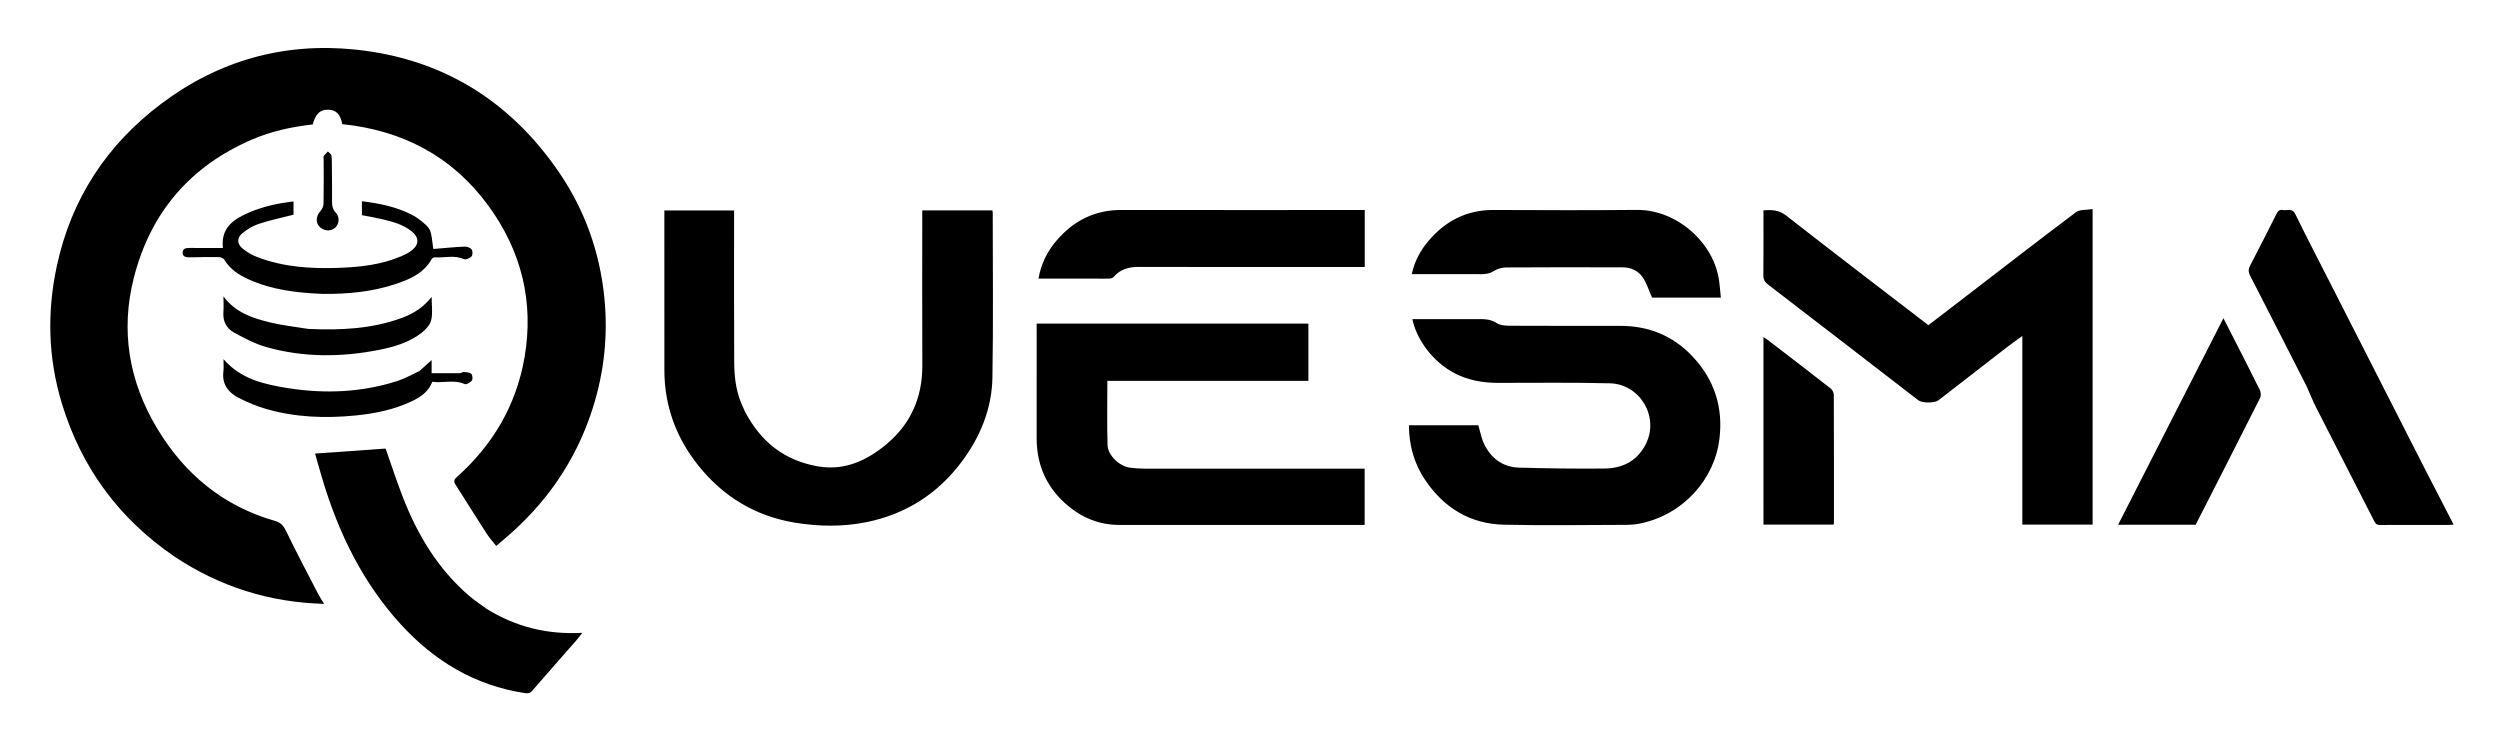
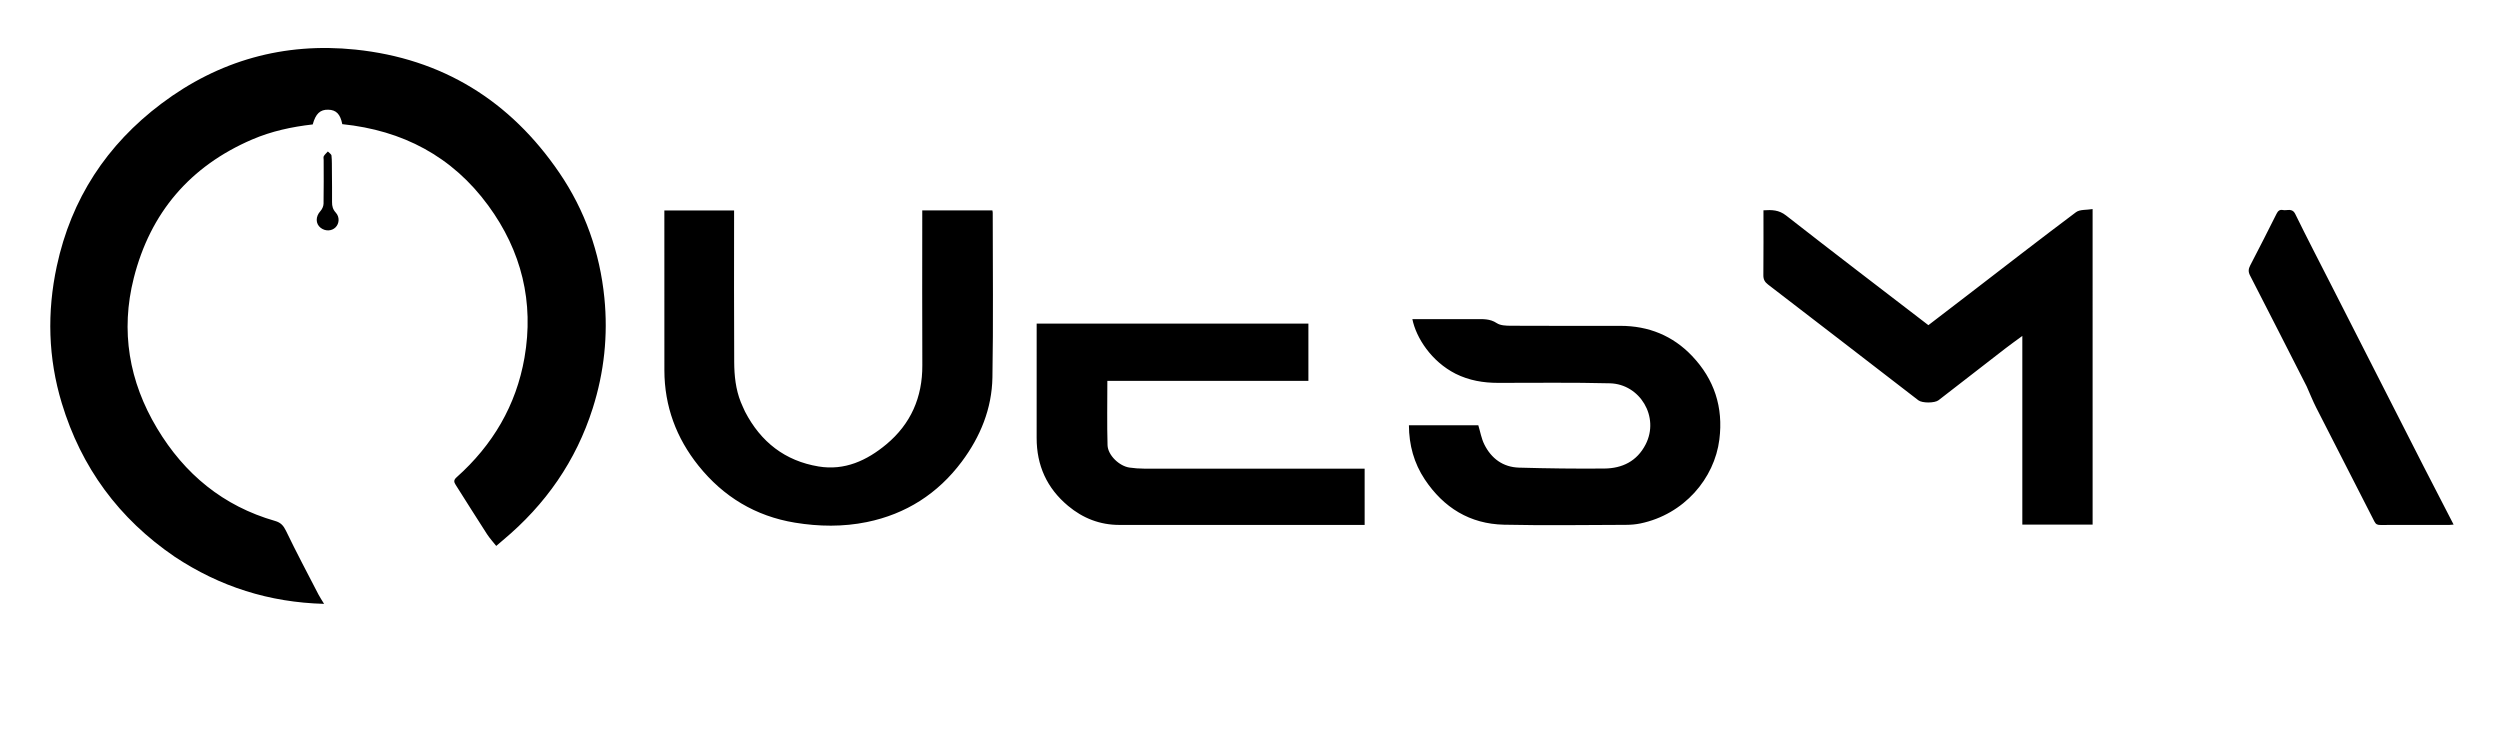
<svg xmlns="http://www.w3.org/2000/svg" role="img" viewBox="17.25 32.25 2223.00 658.00">
  <title>Quesma (member) logo</title>
  <path d="M172.638 527.337C122.909 493.43 89.48 447.902 72.17 390.697c-12.148-40.143-13.22-80.797-4.418-121.79 12.863-59.899 44.395-107.962 93.056-144.548 51.019-38.36 108.981-54.571 172.363-48.03 77.342 7.982 137.83 45.512 181.475 109.592 22.784 33.451 36.005 70.844 40.015 111.179 3.314 33.344-.176 66.104-10.34 98.129-14.925 47.03-42.019 85.733-79.72 117.25-1.909 1.596-3.786 3.229-6.11 5.214-2.837-3.599-5.857-6.865-8.235-10.546-9.386-14.53-18.569-29.19-27.832-43.799-1.558-2.457-1.969-4.2.815-6.68 32.09-28.583 52.988-63.92 60.37-106.266 8.624-49.471-2.562-94.948-32.235-135.44-32.105-43.813-76.16-66.782-129.767-72.313-1.77-8.945-5.353-12.647-12.437-12.853-7.2-.21-11.231 3.548-13.847 13.103-18.471 2.09-36.686 5.997-53.882 13.393-55.226 23.752-90.514 65.111-105.223 123.157-11.937 47.107-4.25 91.97 20.665 133.586 24.407 40.77 58.84 69.229 104.978 82.444 5.144 1.474 7.504 4.202 9.804 8.981 9.157 19.028 19.087 37.685 28.784 56.452 1.284 2.484 2.876 4.809 4.98 8.29-48.844-1.312-92.597-15.255-132.791-41.865zm507.095-129.053c14.032 27.04 35.564 43.774 65.335 48.742 23.242 3.877 43.023-5.275 60.32-19.682 21.762-18.126 32.138-41.816 31.994-70.293-.223-43.988-.059-87.979-.059-131.968v-5.754h62.342c.086.531.32 1.297.32 2.062 0 48.821.585 97.653-.269 146.46-.484 27.677-10.646 52.64-27.23 74.85-21.343 28.582-49.705 46.651-84.43 53.766-21.067 4.316-42.62 4.04-63.956.527-35.086-5.777-63.61-23.037-85.709-50.582-19.78-24.655-30.31-52.974-30.372-84.807-.093-47.279-.024-94.558-.024-142.222h62.007v5.372c0 43.157-.158 86.314.101 129.469.073 12.066 1.294 24.143 5.854 35.557 1.103 2.761 2.423 5.436 3.776 8.503zM1878.001 452v46.712h-62.5V330.961c-5.622 4.14-10.416 7.53-15.06 11.116-19.847 15.324-39.654 30.7-59.466 46.072-3.38 2.623-14.513 2.656-17.89.052-44.543-34.344-89.072-68.707-133.692-102.95-2.949-2.264-4.194-4.543-4.157-8.303.189-19.129.087-38.26.087-57.694 7.441-.49 13.684-.42 20.135 4.626 41.84 32.723 84.096 64.913 126.514 97.508 11.857-9.087 23.695-18.14 35.512-27.222 31.859-24.483 63.587-49.14 95.74-73.23 3.433-2.572 9.33-1.857 14.777-2.786V452zM980 320h200.679v50.94h-178.772c0 19.322-.389 38.24.17 57.132.266 8.998 10.518 18.676 19.542 19.947 4.253.6 8.58.937 12.874.94 63.48.059 126.961.04 190.442.04h5.756V499h-4.662c-71.145 0-142.29-.012-213.435.009-17.31.005-32.394-5.93-45.583-16.924-18.88-15.738-28.03-35.975-27.98-60.518.068-33.639.017-67.278.017-101.567H980zm331.483 44.543c-21.38-10.87-34.969-31.79-38.367-48.545h27.964c9.333 0 18.666-.026 27.999.01 6.547.025 12.938-.54 19.082 3.564 3.252 2.172 8.265 2.308 12.49 2.33 32.496.175 64.995.096 97.493.097 24.992.002 46.54 8.716 63.713 26.79 19.72 20.753 27.872 45.509 24.248 74.264-4.377 34.727-31.412 66.57-70.188 74.639-4.187.87-8.55 1.234-12.833 1.246-36.165.098-72.343.673-108.49-.128-30.323-.67-53.713-15.158-70.421-40.258-9.599-14.42-14.02-30.513-14.111-48.136h61.701c1.749 5.762 2.732 11.739 5.302 16.929 6.255 12.626 16.66 20.313 30.941 20.714 25.28.71 50.583 1.036 75.87.804 15.894-.147 28.95-6.51 36.605-21.328 12.727-24.636-5.074-53.778-31.65-54.456-33.142-.846-66.319-.359-99.481-.388-13.092-.011-25.715-2.084-37.867-8.148zm756.857 11.288c-16.873-33.132-33.543-65.951-50.386-98.681-1.666-3.238-1.439-5.768.141-8.815 7.918-15.278 15.769-30.591 23.449-45.99 1.317-2.64 2.868-3.905 5.689-3.33 3.763.768 8.174-2.162 10.991 3.598 10.395 21.253 21.325 42.245 32.063 63.33 27.345 53.697 54.674 107.401 82.057 161.079 8.717 17.088 17.583 34.1 26.655 51.677-1.467.126-2.514.293-3.561.293-20.488.016-40.976-.026-61.463.06-2.553.01-4.073-.467-5.38-3.037-17.172-33.793-34.552-67.481-51.753-101.26-3.078-6.045-5.58-12.383-8.502-18.924z" />
-   <path d="M450.242 573.82c25.86 15.92 53.66 22.835 84.823 21.13-2.066 2.626-3.453 4.563-5.014 6.346-13.164 15.036-26.418 29.993-39.486 45.112-2.105 2.435-4.166 2.53-7.008 2.09-44.192-6.82-80.157-28.526-109.931-61.114-33.893-37.095-55.246-81.076-69.608-128.777-2.376-7.893-4.55-15.848-6.606-23.039l62.731-4.452c4.72 13.4 9.453 27.894 14.905 42.112 13.051 34.03 31.34 64.681 59.292 88.771 4.899 4.223 10.378 7.772 15.902 11.82zM993.98 280.002h-53.312c2.24-12.972 7.664-24.031 15.997-33.775 15.16-17.726 34.021-27.311 57.677-27.271 70.286.117 140.572.042 210.858.042h5.585v50.68h-5.931c-64.956 0-129.913.079-194.869-.092-8.977-.023-16.626 1.966-22.596 9.009-.708.835-2.24 1.276-3.423 1.345-3.154.182-6.325.062-9.986.062zm539.01 16.858h-46.752c-2.796-6.306-4.66-12.497-8.066-17.674-3.983-6.056-10.517-9.175-17.867-9.202-34.649-.126-69.299-.147-103.947.081-3.637.024-7.725 1.212-10.773 3.16-3.63 2.32-7.165 2.83-11.196 2.814-20.48-.081-40.96-.038-61.808-.038 2.463-11.425 7.66-21.051 14.976-29.642 15.12-17.753 33.965-27.465 57.632-27.396 42.48.125 84.964.375 127.44-.07 35.48-.37 69.018 29.12 73.355 63.806.552 4.418.908 8.86 1.444 14.16h-14.438zm408.612 121.71c17.536-34.36 34.884-68.4 52.698-103.355 1.689 3.277 2.89 5.585 4.072 7.904 9.459 18.559 18.998 37.078 28.25 55.74 1.001 2.02 1.265 5.341.296 7.266-18.928 37.603-38.09 75.087-57.257 112.699h-68.968c13.71-26.913 27.216-53.424 40.91-80.255zM1585.32 478V332.017c1.694 1.098 2.797 1.71 3.787 2.47 18.628 14.306 37.28 28.58 55.788 43.038 1.545 1.207 2.97 3.684 2.98 5.578.17 37.983.126 75.967.116 113.95 0 .475-.117.95-.214 1.682h-62.457V478zM304.16 293.585c-22.879-.958-44.975-3.485-65.696-12.879-8.753-3.968-16.65-8.998-21.8-17.575-.77-1.28-3.124-2.239-4.761-2.265-8.659-.136-17.324.016-25.984.193-3.115.063-6.179-.392-6.258-4.006-.087-3.95 3.06-4.374 6.387-4.331 9.63.124 19.261.044 29.438.044-2.118-18.361 10.094-26.064 24.268-31.99 12.176-5.09 24.985-7.835 38.502-9.451v11.823c-10.431 2.688-20.822 4.872-30.855 8.154-5.222 1.708-10.266 4.79-14.566 8.271-4.885 3.954-4.998 9.25-.266 13.345 3.918 3.391 8.738 6.115 13.602 7.974 23.292 8.9 47.687 10.426 72.282 9.533 19.015-.69 37.881-2.753 55.638-10.344 3.333-1.425 6.732-3.073 9.513-5.34 6.489-5.287 6.319-11.413-.19-16.713-7.722-6.287-17.135-8.662-26.523-10.917-5.795-1.392-11.697-2.337-17.816-3.535v-12.391c15.579 1.902 30.52 4.935 44.31 11.97 4.092 2.086 7.925 4.93 11.354 8.008 5.642 5.065 5.714 5.97 7.808 22.47 9.18-.74 18.441-1.668 27.725-2.098 2.152-.1 5.113.924 6.353 2.495 1.054 1.336 1.034 5.008-.071 6.199-1.5 1.616-5.111 3.204-6.734 2.455-8.553-3.945-17.343-.965-25.958-1.64-.886-.069-2.276.759-2.732 1.566-7.209 12.76-19.573 18.068-32.51 22.328-20.763 6.838-42.237 8.853-64.46 8.647zm85.956 68.645c3.736-3.278 7.16-6.374 10.936-9.788v11.686c8.906 0 17.18.037 25.452-.053.894-.01 1.82-1.154 2.661-1.07 2.433.24 5.396.156 7.05 1.526 1.196.99 1.581 4.796.626 6.096-1.29 1.757-4.873 3.795-6.326 3.146-9.556-4.267-19.338-.627-28.81-2.074-3.526 8.98-10.503 13.671-18.278 17.354-15.823 7.494-32.749 10.94-50.008 12.639-26.711 2.63-53.292 1.738-79.247-5.714-8.41-2.415-16.644-5.856-24.46-9.812-9.371-4.744-15.277-12.15-13.816-23.665.435-3.427.067-6.955.067-10.936 15.36 17.894 36.358 22.476 57.521 25.829 32.643 5.173 65.103 3.8 96.81-6.254 6.748-2.14 13.02-5.78 19.822-8.91zm-98.611-37.503c28.565 1.28 56.371.029 83.149-9.823 11.125-4.093 19.605-10.003 26.408-18.69 0 7.42 1.097 14.333-.38 20.644-1.01 4.315-4.977 8.62-8.725 11.483-11.046 8.438-24.193 12.369-37.624 15.014-33.595 6.618-67.2 6.872-100.305-2.499-9.919-2.807-19.33-7.847-28.482-12.777-6.844-3.685-10.292-10.086-9.656-18.331.341-4.423.06-8.895.06-13.999 10.417 14.228 25.428 19.225 40.735 23.021 11.25 2.79 22.891 4.004 34.82 5.957z" />
  <path d="M312.396 185.01c.05 9.304.208 18.111.104 26.915-.043 3.635.727 6.555 3.32 9.384 3.568 3.894 3.17 9.75-.2 13.096-3.457 3.434-9.039 3.629-13.192.46-4.72-3.599-4.633-10.125-.298-14.854 1.547-1.688 2.779-4.365 2.823-6.616.253-12.957.106-25.921.098-38.883 0-1.162-.38-2.565.131-3.433.911-1.546 2.37-2.768 3.6-4.125 1.129 1.218 3.1 2.35 3.236 3.67.47 4.595.304 9.254.378 14.387z" />
</svg>